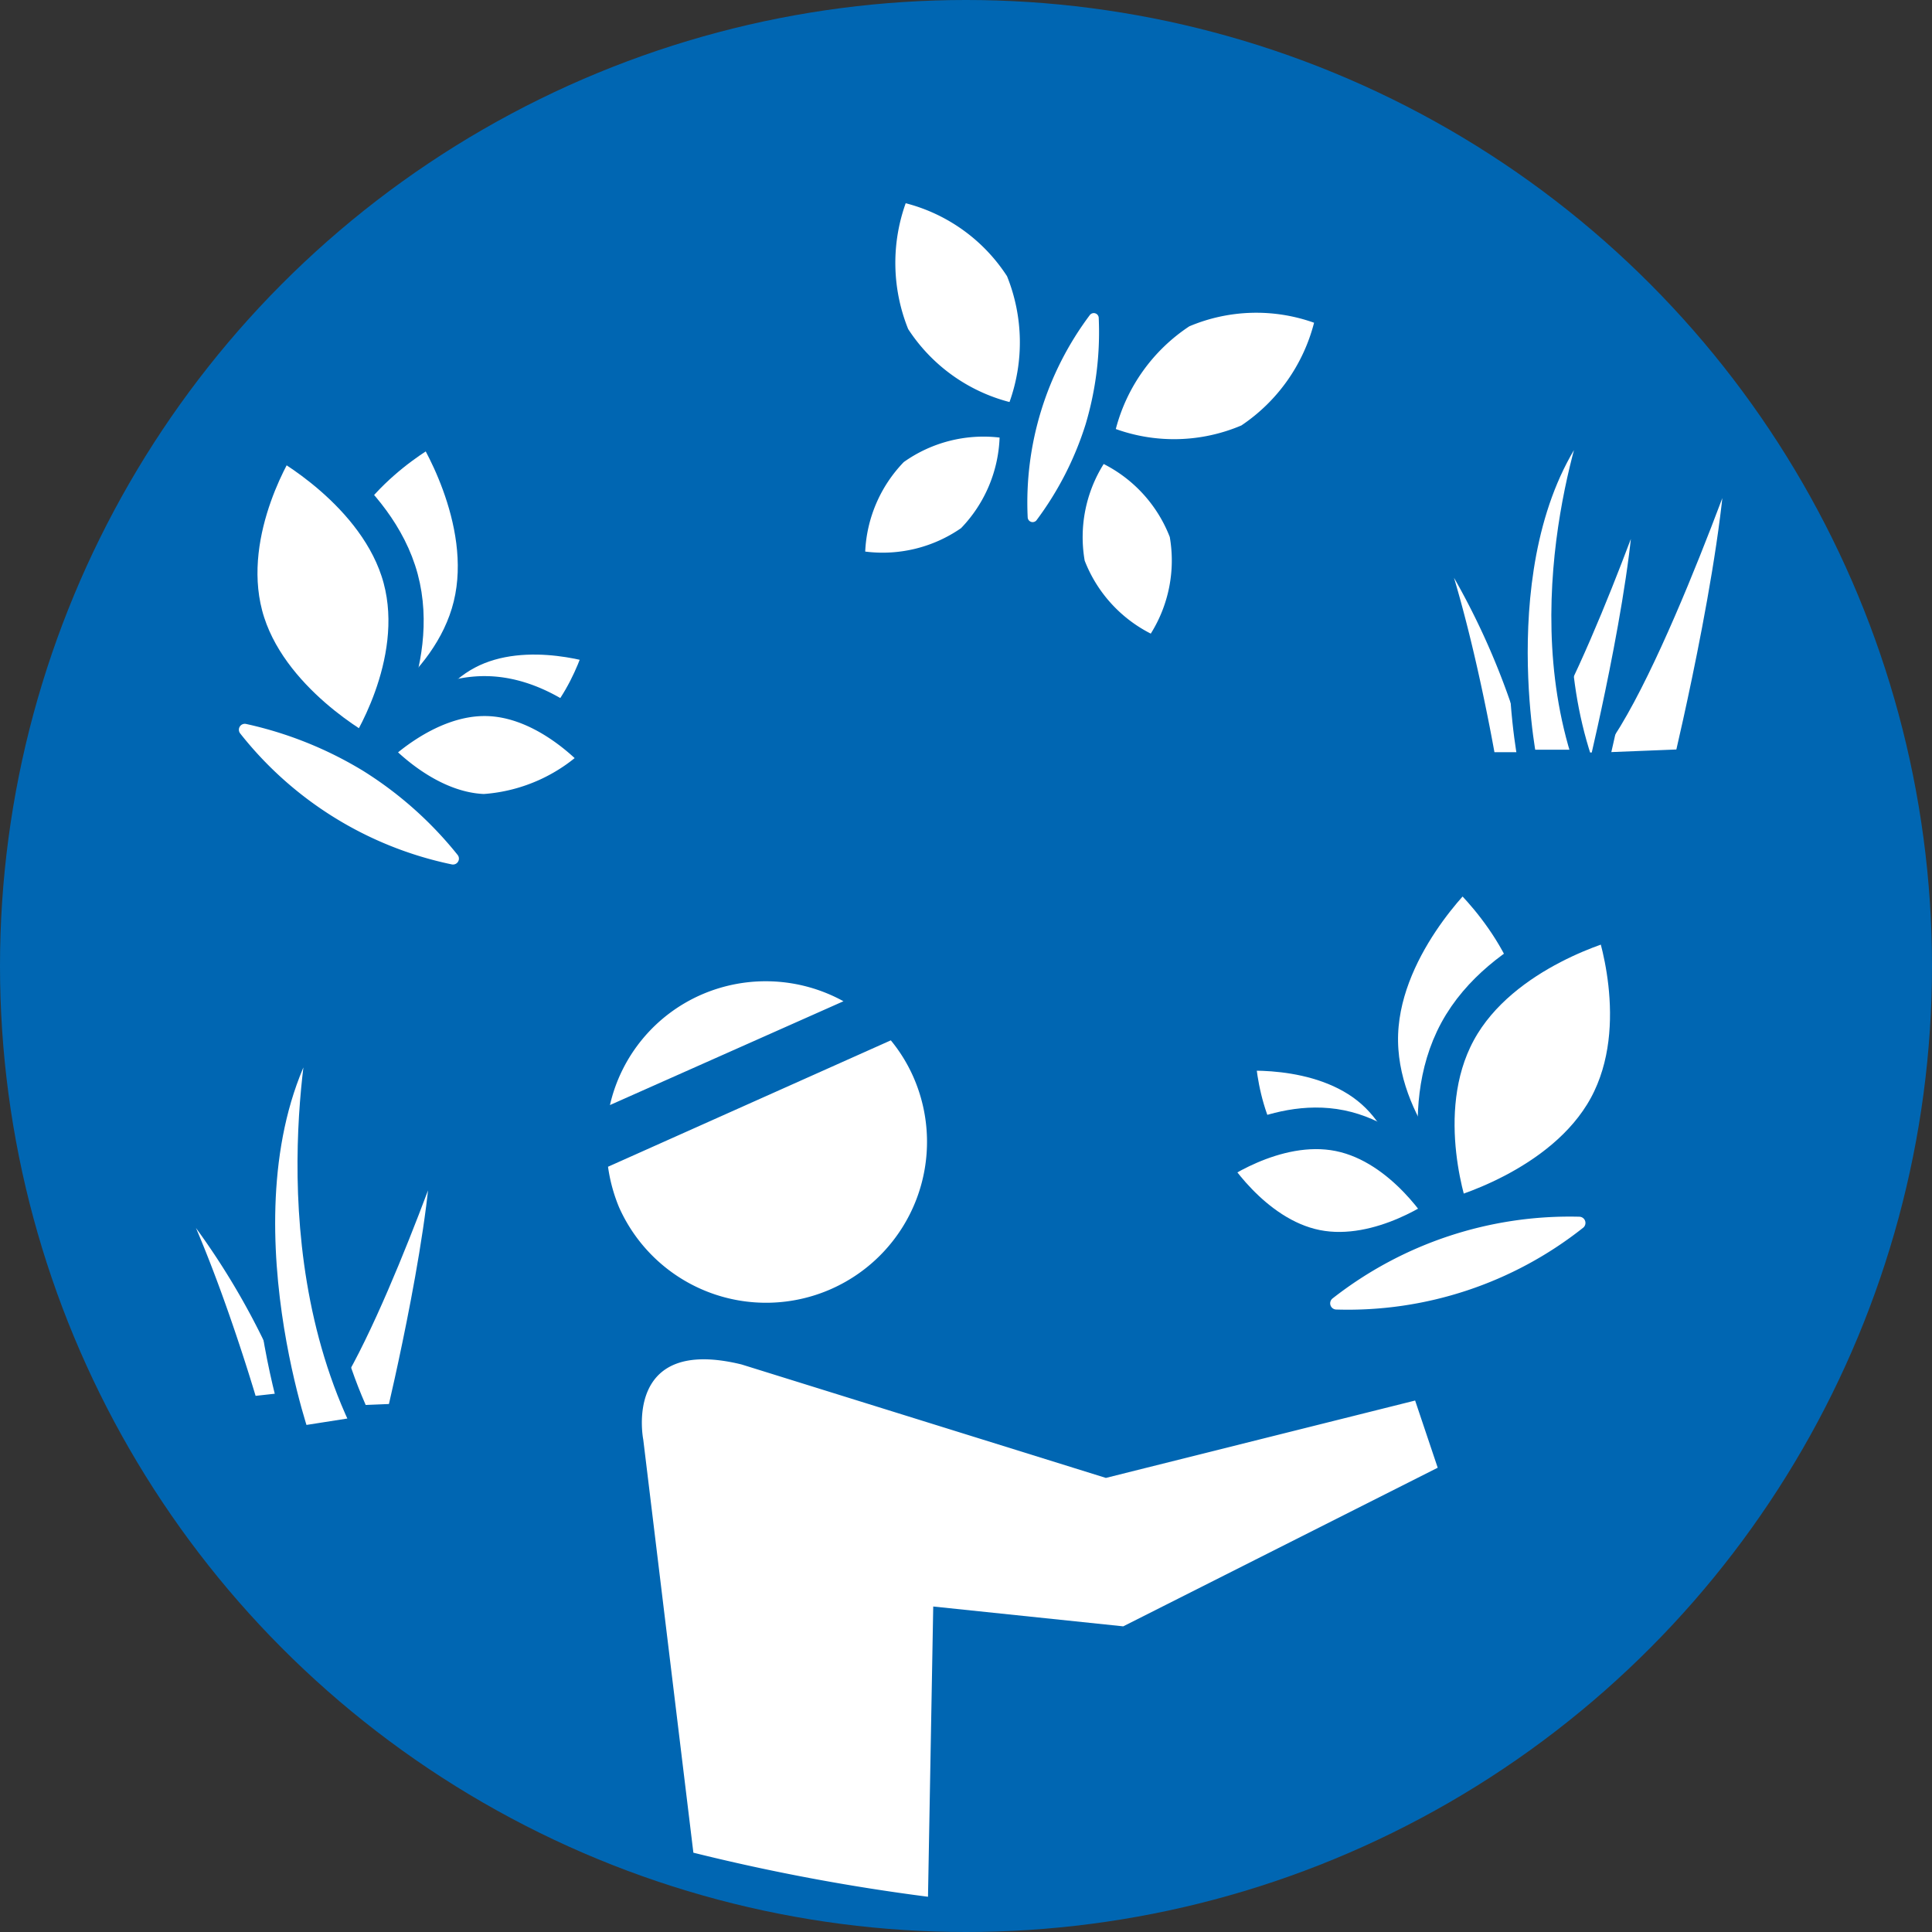
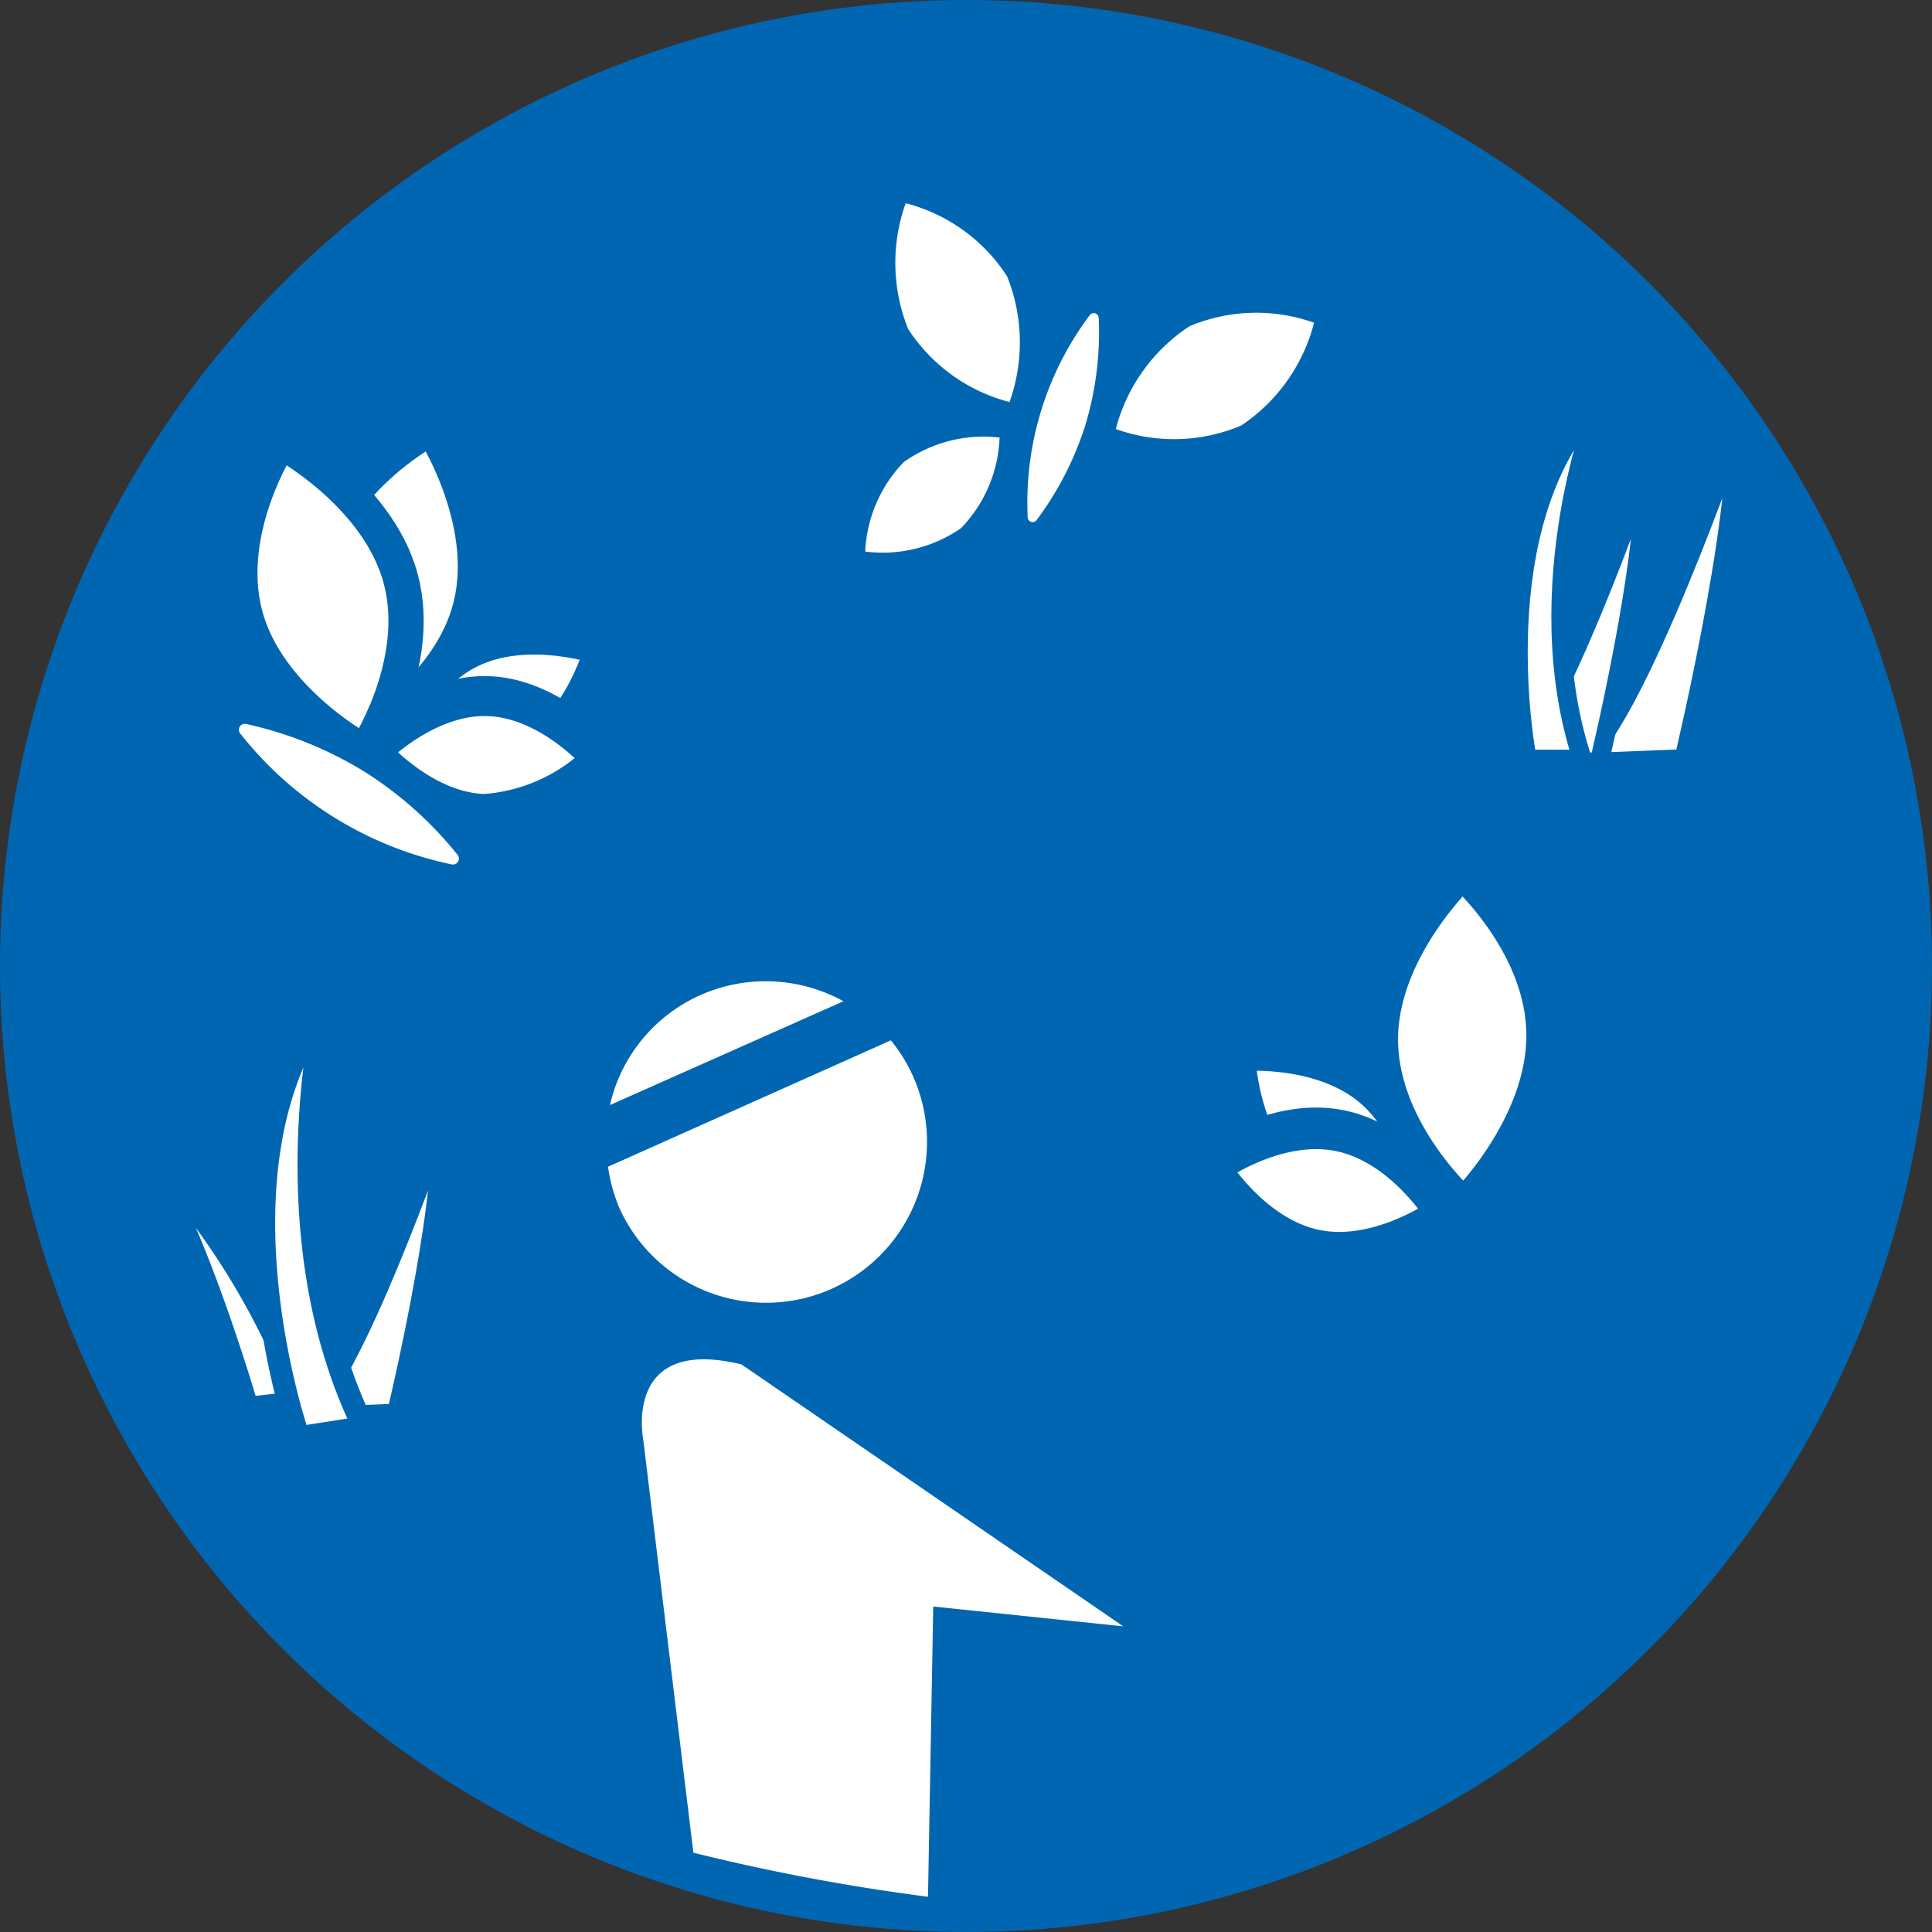
<svg xmlns="http://www.w3.org/2000/svg" id="Layer_1" data-name="Layer 1" viewBox="0 0 70.16 70.16">
  <rect x="0" y="0" width="70.16" height="70.16" fill="#333333" stroke="none" />
  <defs>
    <style>.cls-1{fill:#0066b2;}.cls-10,.cls-11,.cls-12,.cls-13,.cls-2,.cls-3,.cls-4,.cls-5,.cls-6,.cls-7,.cls-8,.cls-9{fill:#fff;}.cls-10,.cls-11,.cls-12,.cls-2,.cls-3,.cls-6,.cls-7,.cls-8{stroke:#0066b2;}.cls-13,.cls-2,.cls-3,.cls-5,.cls-9{stroke-linecap:round;stroke-linejoin:round;}.cls-2{stroke-width:0.81px;}.cls-3{stroke-width:0.69px;}.cls-13,.cls-5,.cls-9{stroke:#fff;}.cls-5{stroke-width:0.36px;}.cls-10,.cls-11,.cls-12,.cls-6,.cls-7,.cls-8{stroke-miterlimit:10;}.cls-6{stroke-width:1.65px;}.cls-7{stroke-width:1.51px;}.cls-8{stroke-width:1.34px;}.cls-9{stroke-width:0.45px;}.cls-10{stroke-width:1.58px;}.cls-11{stroke-width:1.45px;}.cls-12{stroke-width:1.28px;}.cls-13{stroke-width:0.43px;}</style>
  </defs>
  <circle class="cls-1" cx="35.08" cy="35.08" r="35.08" />
  <path class="cls-2" d="M62.12,28.83S64.19,20.19,64,16.65c0,0-3.81,11.07-5.9,12.34Z" transform="translate(-0.92 -1.22)" />
  <path class="cls-3" d="M59,28.88s1.76-7.34,1.6-10.35c0,0-3.25,9.41-5,10.49Z" transform="translate(-0.92 -1.22)" />
  <path class="cls-3" d="M15.32,52.54s1.76-7.35,1.6-10.36c0,0-3.24,9.41-5,10.5Z" transform="translate(-0.92 -1.22)" />
  <path class="cls-4" d="M26.37,37.35a5.78,5.78,0,0,0-3.3,4l8.48-3.77A5.85,5.85,0,0,0,26.37,37.35Z" transform="translate(-0.92 -1.22)" />
  <path class="cls-4" d="M23.4,45.06a5.84,5.84,0,1,0,10.68-4.75A5.72,5.72,0,0,0,33.27,39L23,43.59A6,6,0,0,0,23.4,45.06Z" transform="translate(-0.92 -1.22)" />
-   <path class="cls-2" d="M54.85,28.94s-1.3-7.69-3-10.25a27.25,27.25,0,0,1,5,10.25Z" transform="translate(-0.92 -1.22)" />
-   <path class="cls-4" d="M34.62,70.1a74.93,74.93,0,0,1-8.52-1.6l-1.82-15s-.76-3.79,3.57-2.73l13.23,4.12,11.23-2.81.82,2.44L41.71,60.28l-6.9-.72Z" transform="translate(-0.92 -1.22)" />
+   <path class="cls-4" d="M34.62,70.1a74.93,74.93,0,0,1-8.52-1.6l-1.82-15s-.76-3.79,3.57-2.73L41.71,60.28l-6.9-.72Z" transform="translate(-0.92 -1.22)" />
  <path class="cls-4" d="M37.58,15.82a6.27,6.27,0,0,1-3.68-2.65,6.43,6.43,0,0,1-.09-4.57,6.24,6.24,0,0,1,3.68,2.65A6.43,6.43,0,0,1,37.58,15.82Z" transform="translate(-0.92 -1.22)" />
  <path class="cls-4" d="M41.44,16.8A6.25,6.25,0,0,0,46,16.67a6.41,6.41,0,0,0,2.64-3.73,6.25,6.25,0,0,0-4.53.13A6.41,6.41,0,0,0,41.44,16.8Z" transform="translate(-0.92 -1.22)" />
  <path class="cls-4" d="M37.22,17.11a5,5,0,0,1-1.4,3.29,5,5,0,0,1-3.48.85A5,5,0,0,1,33.74,18,5,5,0,0,1,37.22,17.11Z" transform="translate(-0.92 -1.22)" />
-   <path class="cls-4" d="M41,18.07a5,5,0,0,0-.69,3.51,5,5,0,0,0,2.4,2.65,5,5,0,0,0,.69-3.51A5,5,0,0,0,41,18.07Z" transform="translate(-0.92 -1.22)" />
  <path class="cls-5" d="M40.64,12.77a11.51,11.51,0,0,1-.47,3.81A11.46,11.46,0,0,1,38.42,20a11.17,11.17,0,0,1,2.22-7.23Z" transform="translate(-0.92 -1.22)" />
  <path class="cls-6" d="M52.91,45.7s-3.23.38-5.24-1.39-2-5-2-5,3.24-.38,5.24,1.39S52.91,45.7,52.91,45.7Z" transform="translate(-0.92 -1.22)" />
  <path class="cls-7" d="M53.49,45.33s-2.39,1.78-4.79,1.3-3.92-3.05-3.92-3.05,2.39-1.79,4.8-1.3S53.49,45.33,53.49,45.33Z" transform="translate(-0.92 -1.22)" />
  <path class="cls-8" d="M54.08,45.06s-3-2.62-3.06-6,3-6.24,3-6.24,3,2.62,3,6S54.08,45.06,54.08,45.06Z" transform="translate(-0.92 -1.22)" />
-   <path class="cls-8" d="M53.63,45.41s-1.39-3.76.22-6.73,5.65-4,5.65-4,1.39,3.77-.22,6.73S53.63,45.41,53.63,45.41Z" transform="translate(-0.92 -1.22)" />
-   <path class="cls-9" d="M58.27,45.63a13.53,13.53,0,0,1-8.82,2.92,13.73,13.73,0,0,1,8.82-2.92Z" transform="translate(-0.92 -1.22)" />
  <path class="cls-10" d="M14.79,29s2.92,1.07,5.19-.13,3-4.23,3-4.23-2.93-1.07-5.19.13S14.79,29,14.79,29Z" transform="translate(-0.92 -1.22)" />
  <path class="cls-11" d="M14.33,28.51s1.83,2.19,4.17,2.27a6.66,6.66,0,0,0,4.33-2s-1.83-2.2-4.18-2.28S14.33,28.51,14.33,28.51Z" transform="translate(-0.92 -1.22)" />
  <path class="cls-12" d="M13.84,28.12s3.41-1.76,4.18-4.91-1.41-6.48-1.41-6.48-3.42,1.77-4.18,4.91S13.84,28.12,13.84,28.12Z" transform="translate(-0.92 -1.22)" />
  <path class="cls-12" d="M14.18,28.55s2.13-3.2,1.29-6.32-4.37-5-4.37-5S9,20.43,9.82,23.55,14.18,28.55,14.18,28.55Z" transform="translate(-0.92 -1.22)" />
  <path class="cls-13" d="M9.81,27.72a13,13,0,0,0,7.56,4.68,13.46,13.46,0,0,0-3.37-3A13.68,13.68,0,0,0,9.81,27.72Z" transform="translate(-0.92 -1.22)" />
  <path class="cls-2" d="M9.91,52.35s-2.16-7.49-4.15-9.84a27.28,27.28,0,0,1,6.13,9.62Z" transform="translate(-0.92 -1.22)" />
  <path class="cls-2" d="M12.71,37.81s-2,8.28,1.42,15.24l-2.36.37S8.38,43.68,12.71,37.81Z" transform="translate(-0.92 -1.22)" />
  <path class="cls-3" d="M59,15.79s-2.68,6.73-.62,13l-2,0S54.69,20.21,59,15.79Z" transform="translate(-0.92 -1.22)" />
</svg>